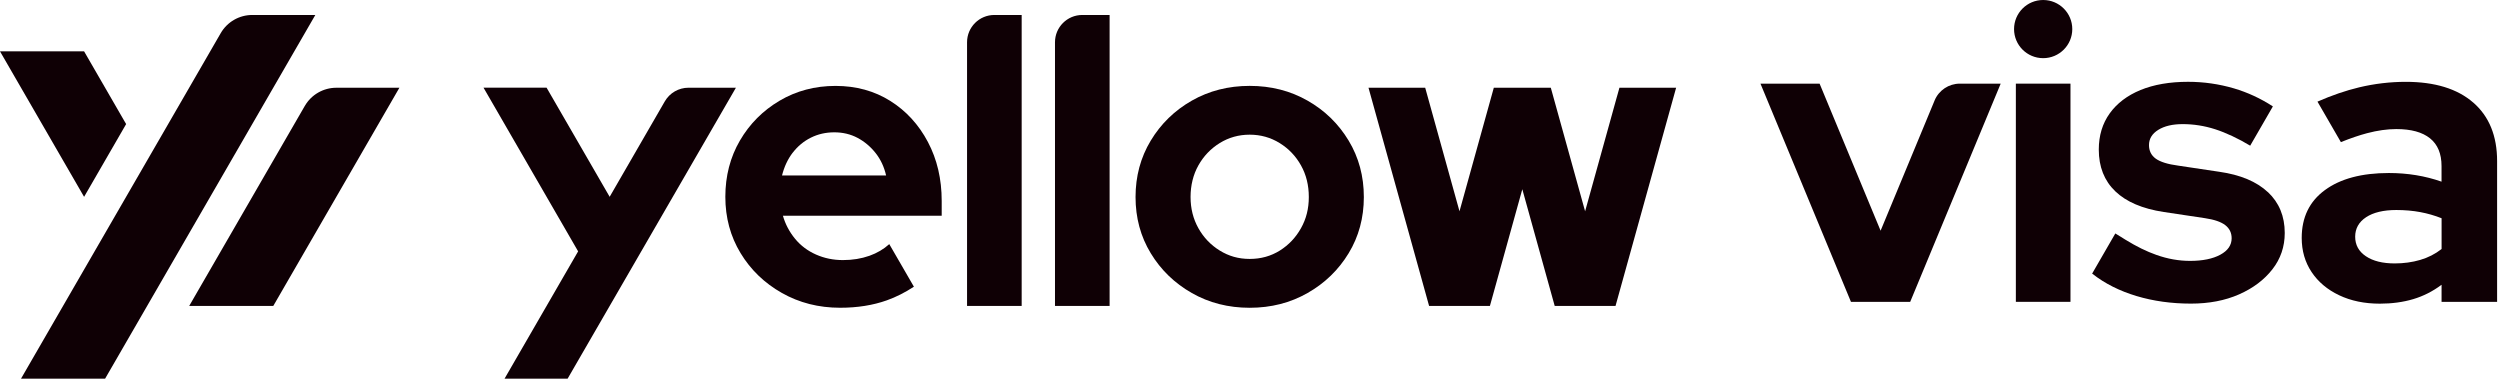
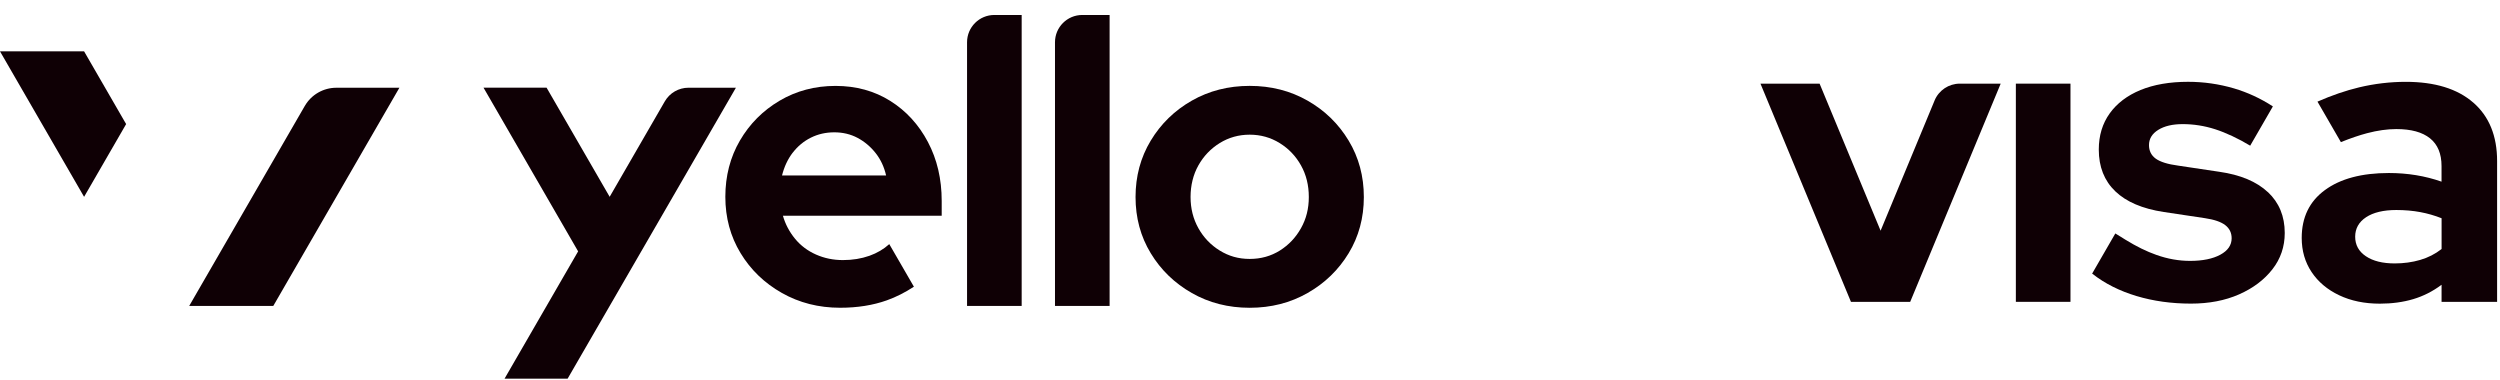
<svg xmlns="http://www.w3.org/2000/svg" width="184" height="28" viewBox="0 0 184 28" fill="none">
  <path d="M22.434 7.795L13.925 22.517H20.113L29.396 6.458H24.755C23.797 6.458 22.912 6.969 22.434 7.797V7.795Z" fill="#0F0005" />
-   <path d="M1.547 27.869H7.736L23.208 1.102H18.566C17.609 1.102 16.723 1.613 16.245 2.441L1.547 27.869Z" fill="#0F0005" />
  <path d="M6.189 3.779H0L6.189 14.487L9.283 9.133L6.189 3.779Z" fill="#0F0005" />
  <path d="M71.175 3.11V22.515H75.195V1.102H73.185C72.073 1.102 71.175 2.002 71.175 3.11Z" fill="#0F0005" />
  <path d="M77.647 3.11V22.515H81.667V1.102H79.657C78.547 1.102 77.647 2.002 77.647 3.11Z" fill="#0F0005" />
  <path d="M96.238 7.408C94.97 6.684 93.55 6.321 91.977 6.321C90.405 6.321 88.987 6.684 87.716 7.408C86.448 8.132 85.44 9.114 84.694 10.351C83.948 11.588 83.576 12.973 83.576 14.502C83.576 16.03 83.948 17.409 84.694 18.637C85.438 19.864 86.446 20.841 87.716 21.565C88.984 22.289 90.405 22.652 91.977 22.652C93.55 22.652 94.968 22.289 96.238 21.565C97.509 20.841 98.515 19.866 99.261 18.637C100.005 17.411 100.379 16.032 100.379 14.502C100.379 12.971 100.007 11.588 99.261 10.351C98.515 9.114 97.509 8.132 96.238 7.408ZM95.754 16.794C95.372 17.478 94.852 18.027 94.199 18.439C93.543 18.85 92.804 19.057 91.977 19.057C91.151 19.057 90.436 18.85 89.771 18.439C89.105 18.027 88.583 17.478 88.2 16.794C87.818 16.11 87.625 15.346 87.625 14.499C87.625 13.653 87.816 12.859 88.2 12.175C88.583 11.491 89.107 10.942 89.771 10.53C90.436 10.119 91.17 9.912 91.977 9.912C92.785 9.912 93.518 10.119 94.184 10.53C94.85 10.942 95.372 11.491 95.754 12.175C96.137 12.859 96.329 13.634 96.329 14.499C96.329 15.365 96.137 16.11 95.754 16.794Z" fill="#0F0005" />
-   <path d="M119.19 6.456L116.664 15.551L114.139 6.456H109.945L107.419 15.551L104.894 6.456H100.721L105.181 22.515H109.658L112.042 13.927L114.426 22.515H118.903L123.363 6.456H119.19Z" fill="#0F0005" />
  <path d="M50.673 6.456C49.954 6.456 49.291 6.838 48.931 7.459L44.871 14.485L40.229 6.454H35.588L42.55 18.5L37.135 27.869H41.777L54.162 6.458H50.673V6.456Z" fill="#0F0005" />
  <path d="M65.449 17.968C65.039 18.34 64.555 18.625 63.993 18.825C63.397 19.036 62.746 19.142 62.04 19.142C61.334 19.142 60.672 19.007 60.057 18.734C59.442 18.462 58.926 18.073 58.514 17.571C58.1 17.067 57.802 16.503 57.622 15.878H69.309V14.789C69.309 13.176 68.971 11.73 68.294 10.45C67.618 9.171 66.694 8.162 65.523 7.427C64.352 6.693 63.01 6.323 61.497 6.323C59.983 6.323 58.609 6.686 57.379 7.412C56.147 8.139 55.175 9.116 54.458 10.345C53.742 11.573 53.385 12.956 53.385 14.487C53.385 16.017 53.759 17.4 54.505 18.629C55.251 19.86 56.266 20.837 57.546 21.561C58.827 22.287 60.256 22.65 61.831 22.65C63.103 22.65 64.246 22.469 65.267 22.106C65.944 21.865 66.61 21.529 67.263 21.101L65.451 17.968H65.449ZM58.347 11.236C58.711 10.763 59.155 10.393 59.679 10.132C60.203 9.87 60.778 9.739 61.404 9.739C62.029 9.739 62.6 9.874 63.114 10.146C63.627 10.419 64.071 10.792 64.445 11.265C64.819 11.738 65.075 12.289 65.217 12.914H57.557C57.718 12.27 57.98 11.711 58.343 11.236H58.347Z" fill="#0F0005" />
  <path d="M152.387 6.156H148.367V22.215H152.387V6.156Z" fill="#0F0005" />
-   <path d="M150.377 4.281C151.56 4.281 152.52 3.323 152.52 2.141C152.52 0.958 151.56 0 150.377 0C149.193 0 148.234 0.958 148.234 2.141C148.234 3.323 149.193 4.281 150.377 4.281Z" fill="#0F0005" />
  <path d="M142.387 7.395L138.412 16.98L133.922 6.156H129.57L136.23 22.215H140.591L147.251 6.156H144.243C143.429 6.156 142.698 6.646 142.385 7.395H142.387Z" fill="#0F0005" />
  <path d="M166.914 14.14C166.085 13.365 164.895 12.865 163.342 12.643L160.315 12.19C159.548 12.088 158.998 11.917 158.664 11.677C158.33 11.434 158.166 11.102 158.166 10.678C158.166 10.213 158.392 9.842 158.846 9.559C159.301 9.276 159.901 9.135 160.647 9.135C161.454 9.135 162.251 9.261 163.037 9.513C163.824 9.766 164.745 10.197 165.614 10.722L167.284 7.832C166.383 7.245 165.426 6.802 164.416 6.504C163.314 6.181 162.19 6.021 161.04 6.021C159.687 6.021 158.523 6.224 157.544 6.625C156.566 7.028 155.809 7.602 155.274 8.347C154.739 9.093 154.471 9.979 154.471 11.007C154.471 12.278 154.875 13.3 155.682 14.077C156.489 14.854 157.679 15.363 159.254 15.603L162.281 16.057C162.966 16.158 163.467 16.329 163.779 16.57C164.092 16.813 164.249 17.134 164.249 17.537C164.249 18.041 163.972 18.445 163.416 18.747C162.86 19.049 162.118 19.201 161.19 19.201C160.362 19.201 159.535 19.055 158.709 18.761C157.994 18.51 157.242 18.141 156.454 17.655C156.434 17.642 156.413 17.63 156.39 17.617C156.287 17.552 156.181 17.486 156.075 17.417V17.421C155.948 17.343 155.815 17.26 155.688 17.182L153.981 20.138L154.019 20.165C154.927 20.875 156.001 21.413 157.242 21.787C158.483 22.16 159.821 22.346 161.254 22.346C162.585 22.346 163.767 22.12 164.796 21.666C165.825 21.212 166.643 20.598 167.248 19.821C167.854 19.046 168.157 18.153 168.157 17.144C168.157 15.916 167.742 14.913 166.916 14.136L166.914 14.14Z" fill="#0F0005" />
  <path d="M182.03 7.549C180.86 6.532 179.205 6.023 177.066 6.023C175.916 6.023 174.77 6.158 173.629 6.43C172.648 6.665 171.627 7.015 170.566 7.48L172.289 10.46C173.001 10.173 173.644 9.954 174.219 9.802C174.986 9.601 175.702 9.5 176.368 9.5C177.459 9.5 178.285 9.726 178.849 10.18C179.414 10.634 179.697 11.313 179.697 12.221V13.37C178.486 12.945 177.194 12.734 175.823 12.734C173.825 12.734 172.255 13.152 171.116 13.988C169.974 14.824 169.406 15.998 169.406 17.512C169.406 18.459 169.649 19.296 170.133 20.022C170.617 20.748 171.293 21.318 172.162 21.73C173.029 22.143 174.028 22.35 175.159 22.35C176.047 22.35 176.865 22.238 177.611 22.017C178.357 21.795 179.054 21.442 179.699 20.959V22.215H183.787V11.856C183.787 10.002 183.201 8.565 182.03 7.547V7.549ZM179.699 18.329C179.234 18.692 178.71 18.96 178.124 19.131C177.539 19.302 176.913 19.388 176.248 19.388C175.36 19.388 174.654 19.213 174.128 18.858C173.603 18.506 173.341 18.027 173.341 17.423C173.341 16.819 173.61 16.34 174.145 15.987C174.679 15.635 175.421 15.457 176.37 15.457C176.996 15.457 177.581 15.508 178.127 15.61C178.672 15.711 179.196 15.863 179.701 16.063V18.331L179.699 18.329Z" fill="#0F0005" />
</svg>